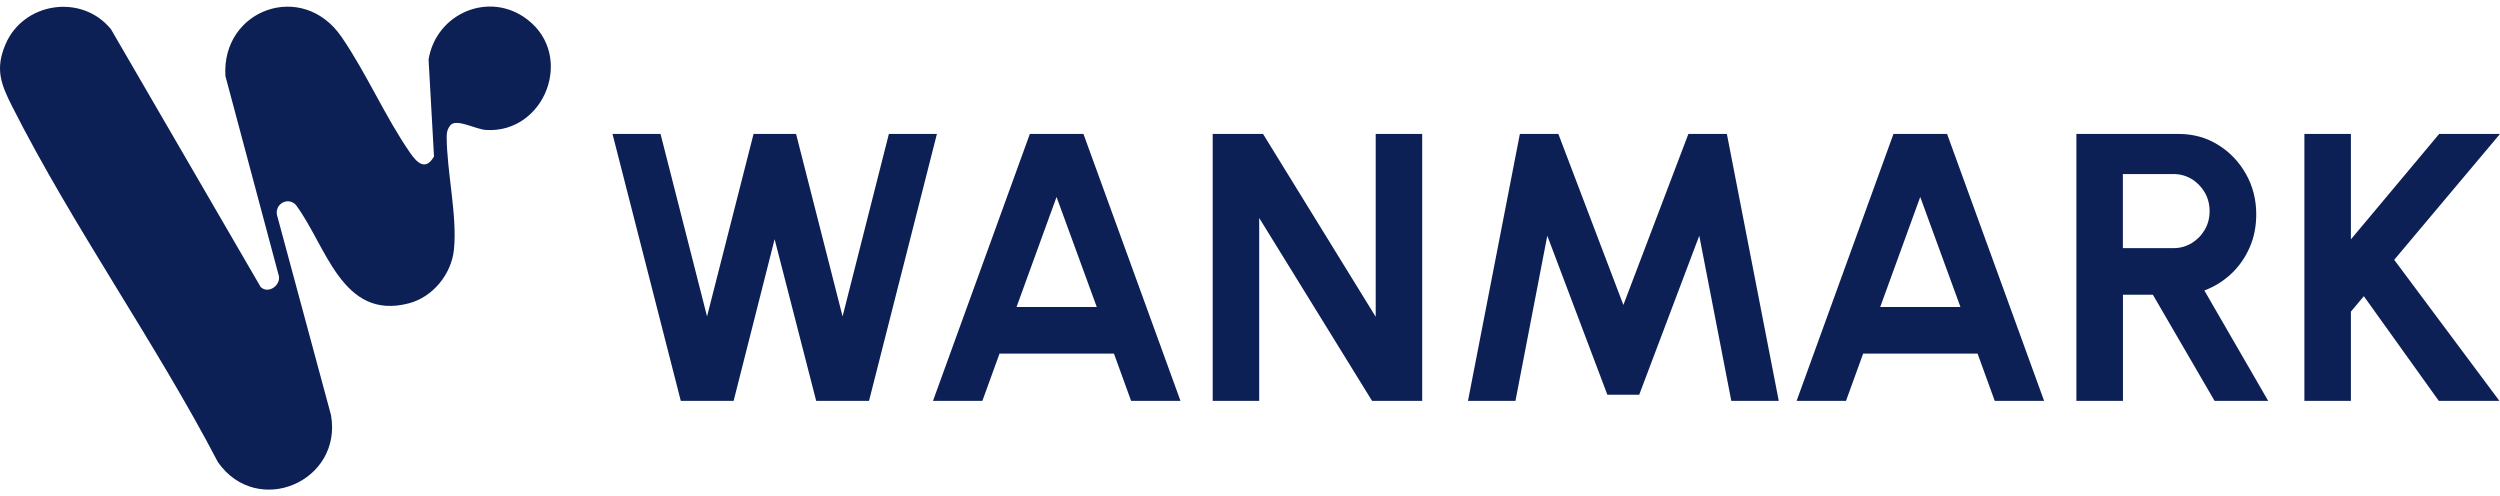
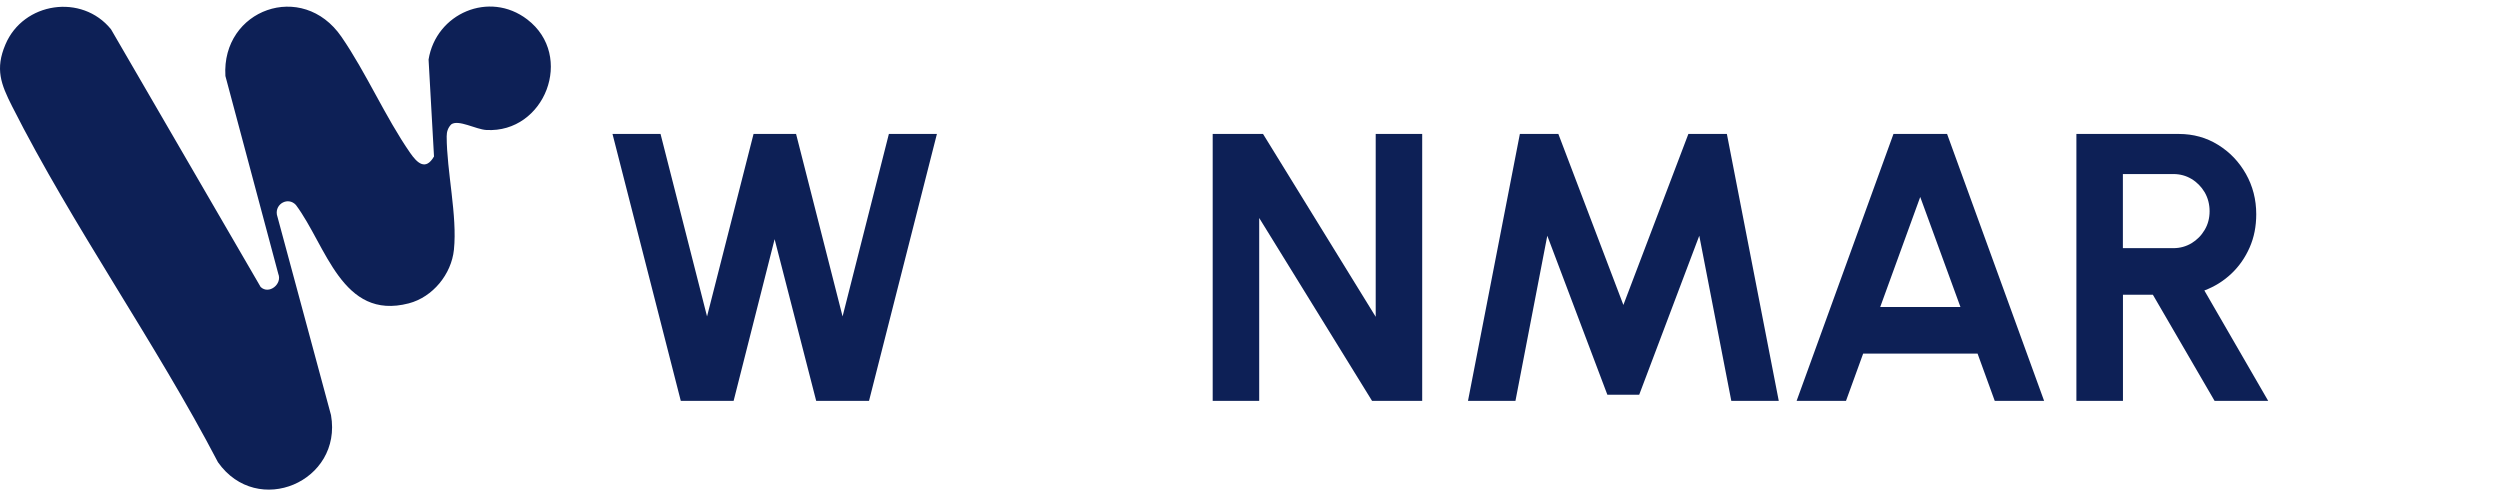
<svg xmlns="http://www.w3.org/2000/svg" width="131" height="26" viewBox="0 0 131 26" fill="none">
  <path d="M35.673 21.004L32.095 7.019H34.612L37.049 16.581L39.486 7.019H41.714L44.151 16.581L46.577 7.019H49.094L45.537 21.004H42.768L40.59 12.533L38.442 21.004H35.663H35.673Z" fill="#0D2056" />
-   <path d="M53.967 7.019H56.773L61.857 21.004H59.27L58.37 18.527H52.376L51.477 21.004H48.889L53.964 7.019H53.967ZM53.266 16.087H57.471L55.363 10.321L53.266 16.087Z" fill="#0D2056" />
  <path d="M63.545 21.004V7.019H66.183L72.087 16.601V7.019H74.523V21.004H71.895L65.982 11.422V21.004H63.545Z" fill="#0D2056" />
  <path d="M76.923 21.004L79.641 7.019H81.658L85.065 15.98L88.471 7.019H90.488L93.207 21.004H90.72L89.042 12.352L85.894 20.685H84.226L81.078 12.352L79.41 21.004H76.923Z" fill="#0D2056" />
  <path d="M99.221 7.019H102.027L107.111 21.004H104.524L103.624 18.527H97.63L96.731 21.004H94.143L99.218 7.019H99.221ZM98.523 16.087H102.728L100.62 10.321L98.523 16.087Z" fill="#0D2056" />
  <path d="M108.803 21.004V7.019H114.169C114.928 7.019 115.616 7.21 116.226 7.589C116.841 7.969 117.324 8.475 117.686 9.113C118.045 9.751 118.227 10.452 118.227 11.227C118.227 11.862 118.113 12.442 117.881 12.969C117.649 13.496 117.331 13.956 116.921 14.342C116.512 14.728 116.042 15.02 115.508 15.221L118.854 21.007H116.045L112.81 15.443H111.243V21.007H108.806L108.803 21.004ZM111.239 13.003H113.887C114.233 13.003 114.548 12.916 114.837 12.744C115.122 12.57 115.354 12.338 115.525 12.046C115.699 11.754 115.783 11.425 115.783 11.066C115.783 10.707 115.696 10.372 115.525 10.076C115.35 9.784 115.122 9.549 114.837 9.378C114.552 9.207 114.233 9.12 113.887 9.12H111.239V13.006V13.003Z" fill="#0D2056" />
-   <path d="M130.97 21.004H127.792L123.865 15.52L123.187 16.329V21.004H120.75V7.019H123.187V12.543L127.812 7.019H131L125.456 13.614L130.97 21.007V21.004Z" fill="#0D2056" />
  <path d="M13.657 15.037C14.09 15.453 14.801 14.886 14.583 14.352L11.811 3.982C11.6 0.495 15.845 -1.049 17.892 1.928C19.188 3.81 20.191 6.136 21.493 8.012C21.869 8.556 22.305 8.952 22.742 8.2L22.457 3.119C22.849 0.703 25.638 -0.505 27.628 1.018C30.129 2.931 28.545 6.989 25.48 6.811C24.943 6.781 24.024 6.25 23.648 6.515C23.474 6.69 23.406 6.898 23.406 7.146C23.406 8.972 23.97 11.305 23.786 13.083C23.655 14.369 22.678 15.567 21.419 15.896C17.916 16.809 17.1 12.875 15.506 10.741C15.103 10.301 14.412 10.67 14.509 11.248L17.345 21.752C17.953 25.233 13.489 27.149 11.422 24.222C8.143 17.936 3.813 11.862 0.632 5.566C0.048 4.411 -0.261 3.616 0.283 2.334C1.222 0.105 4.293 -0.348 5.817 1.535L13.657 15.037Z" fill="#0D2056" />
</svg>